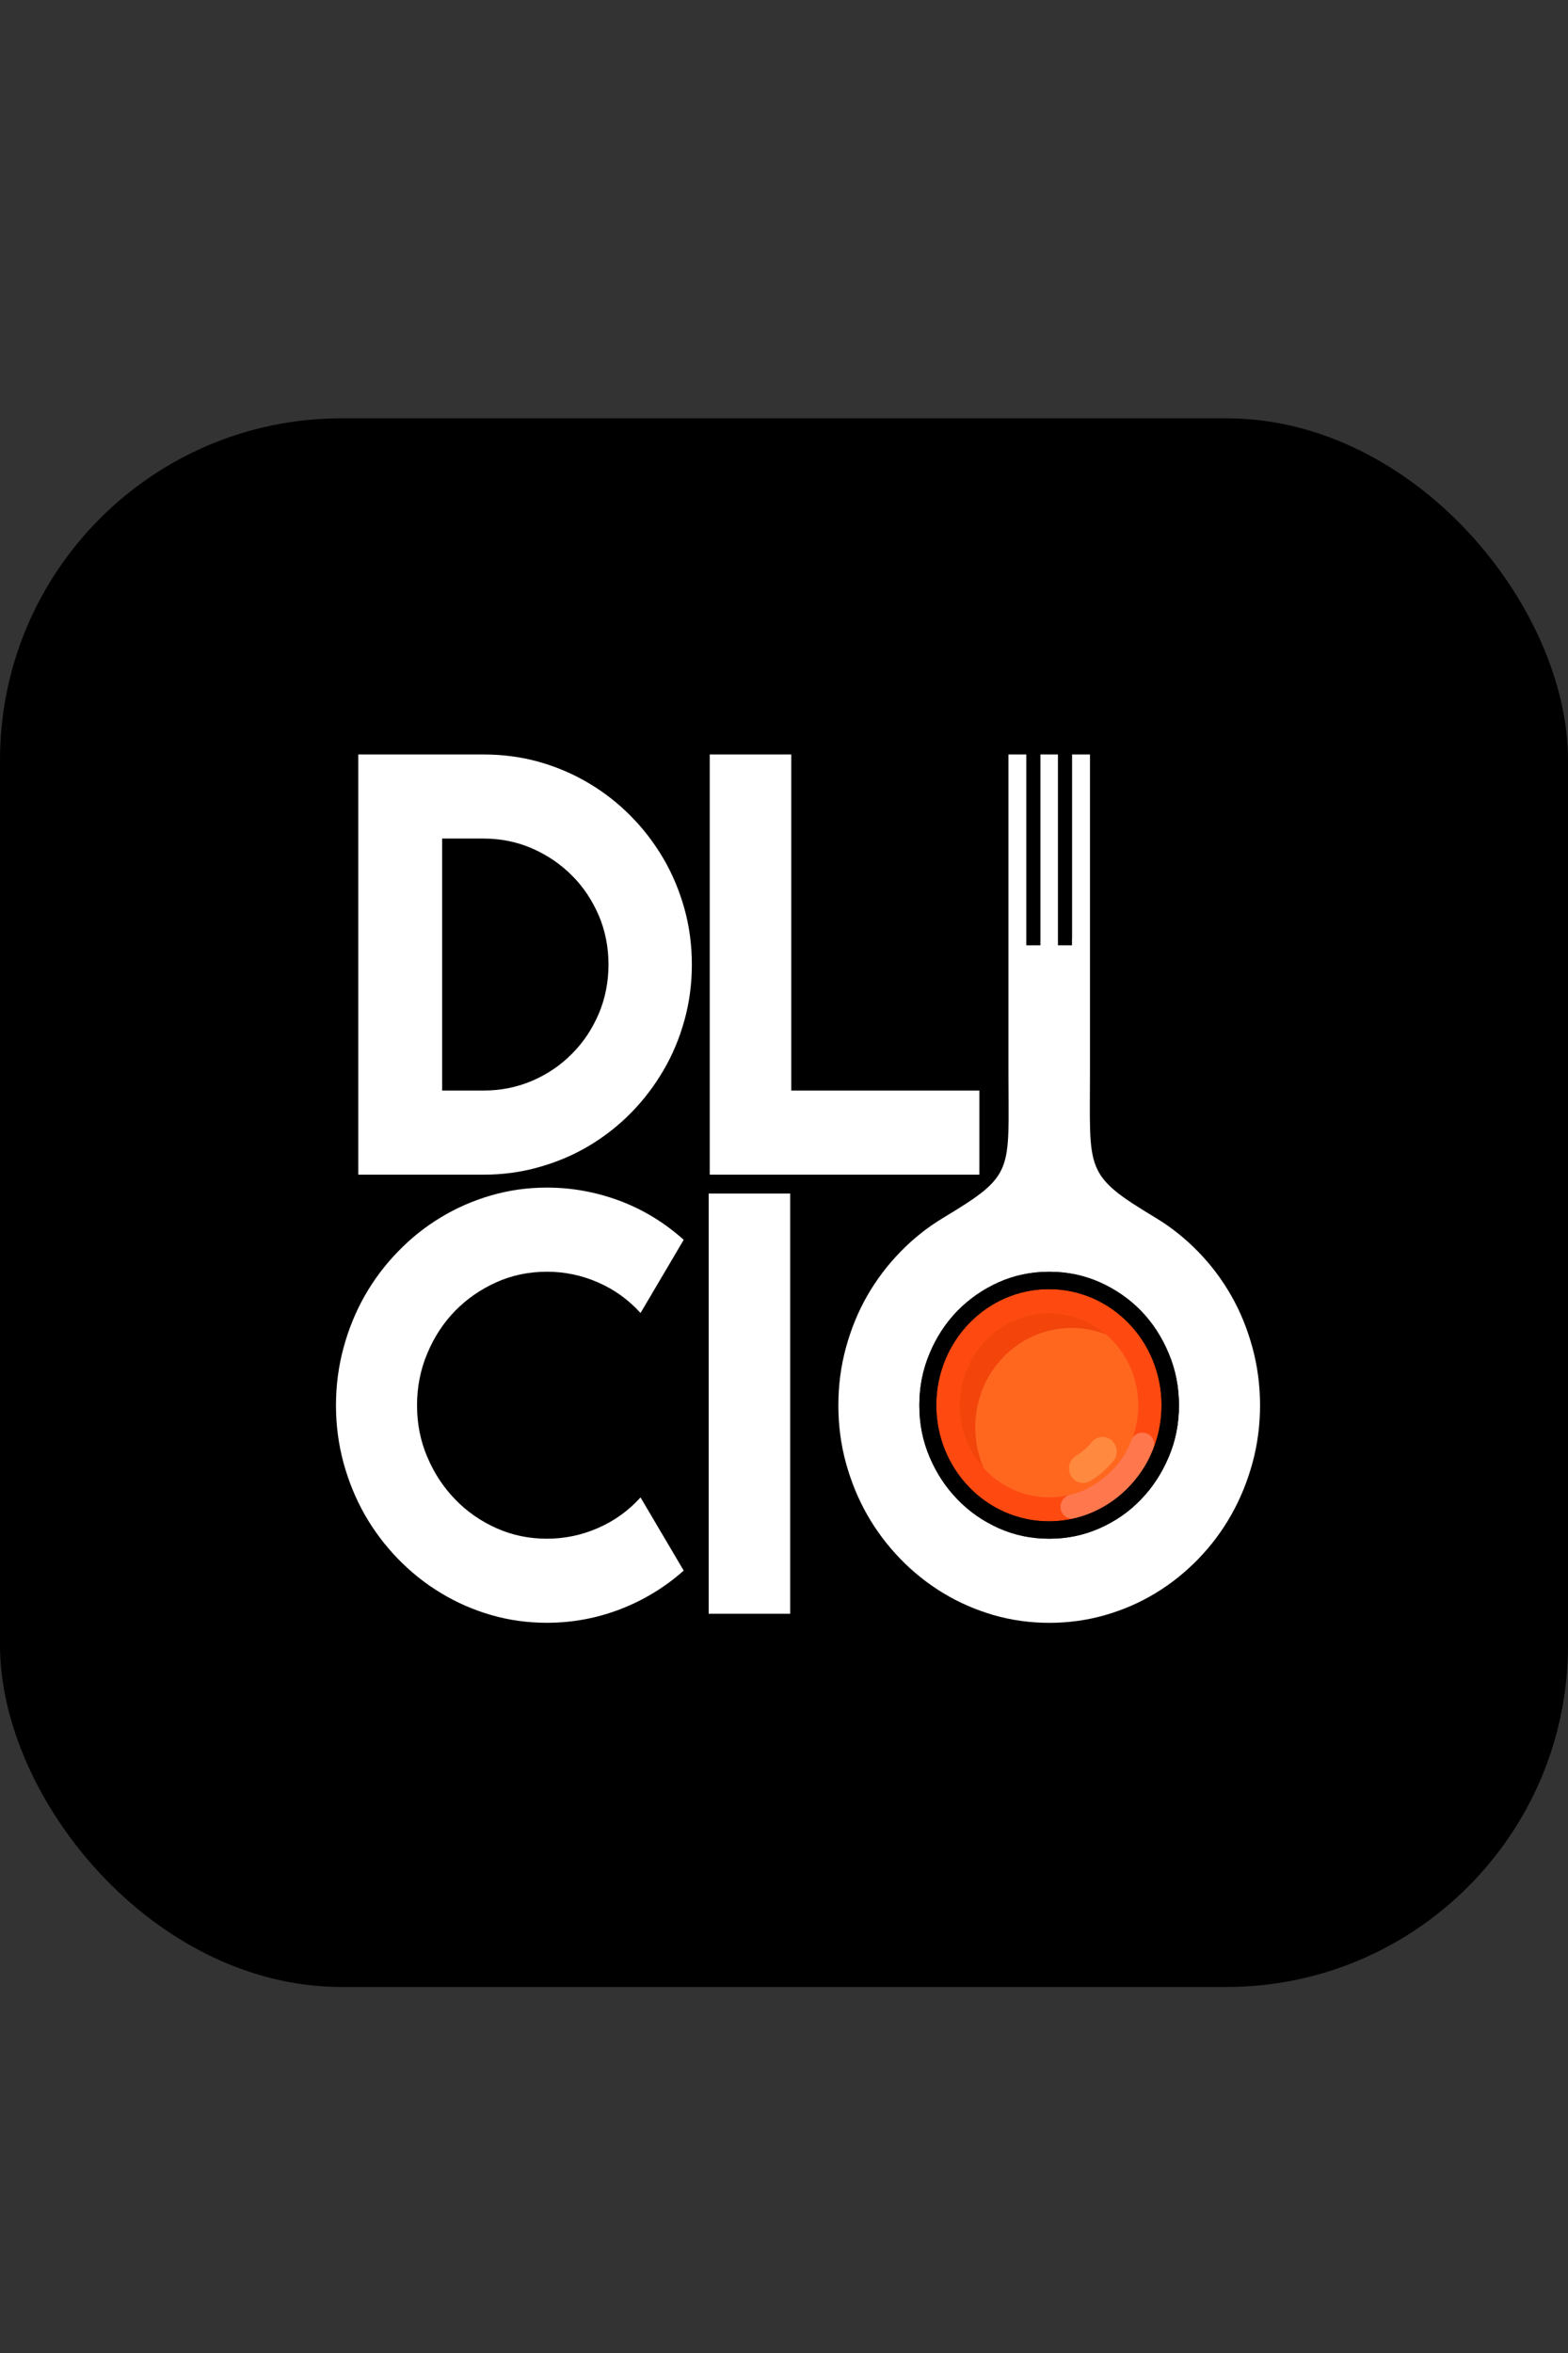
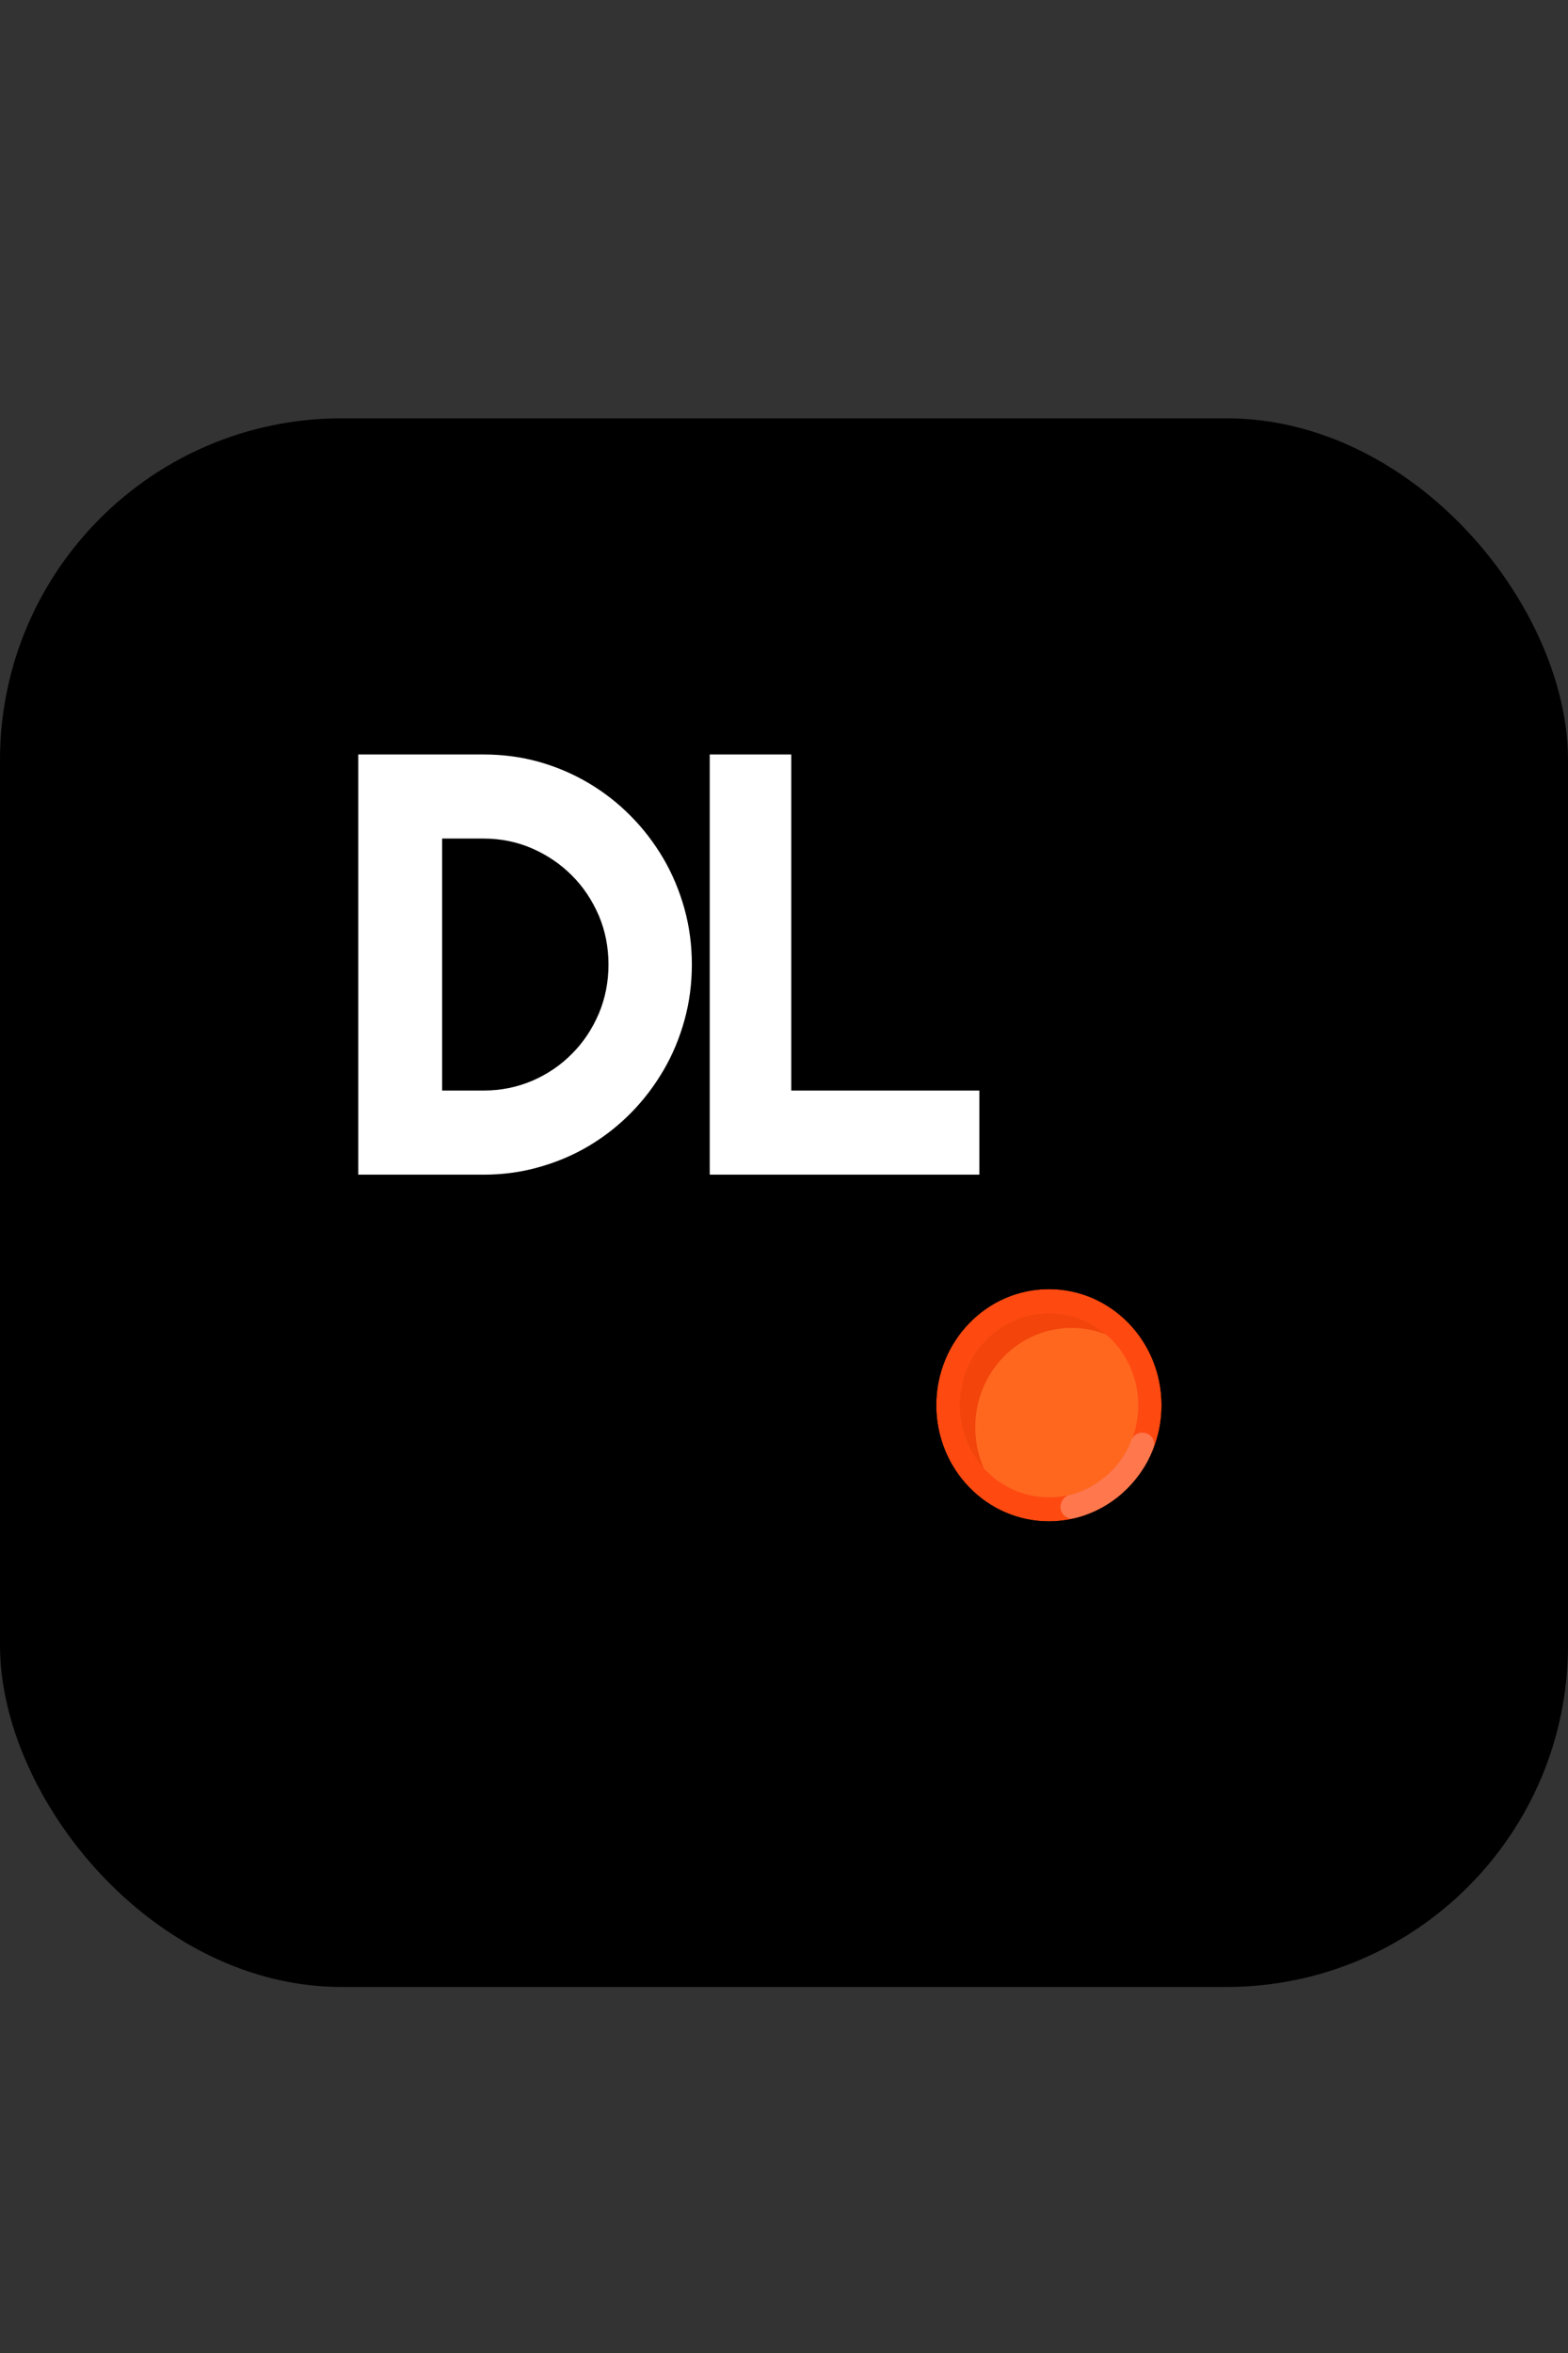
<svg xmlns="http://www.w3.org/2000/svg" width="30" height="45" viewBox="0 0 30 45" fill="none">
  <rect x="0" y="0" width="30" height="45" fill="#333333" stroke="none" />
  <rect y="8" width="30" height="30" rx="6.536" fill="black" />
  <g clip-path="url(#clip0_37_173)">
    <path d="M13.237 18.446C13.237 18.817 13.19 19.173 13.095 19.513C13 19.856 12.867 20.175 12.693 20.471C12.518 20.77 12.312 21.04 12.071 21.285C11.83 21.529 11.561 21.74 11.265 21.916C10.969 22.092 10.651 22.226 10.311 22.321C9.974 22.417 9.621 22.465 9.253 22.465H6.855V14.429H9.253C9.621 14.429 9.974 14.476 10.311 14.57C10.651 14.666 10.969 14.802 11.265 14.978C11.561 15.154 11.83 15.364 12.071 15.609C12.312 15.852 12.518 16.123 12.693 16.42C12.867 16.718 13 17.038 13.095 17.378C13.19 17.721 13.237 18.076 13.237 18.446V18.446ZM11.642 18.446C11.642 18.115 11.58 17.801 11.457 17.51C11.331 17.22 11.163 16.963 10.944 16.745C10.728 16.527 10.474 16.355 10.184 16.227C9.894 16.101 9.583 16.037 9.253 16.037H8.459V20.856H9.253C9.583 20.856 9.894 20.793 10.184 20.669C10.474 20.544 10.728 20.372 10.944 20.152C11.163 19.934 11.331 19.678 11.457 19.385C11.58 19.092 11.642 18.779 11.642 18.446Z" fill="white" />
    <path d="M18.738 22.465H13.579V14.429H15.139V20.856H18.738V22.465Z" fill="white" />
-     <path d="M19.294 20.505V14.429H19.636V17.907V17.939V18.078H19.906V17.953C19.906 17.948 19.906 17.944 19.906 17.939V14.429H20.241V17.836V17.939V18.078H20.365C20.369 18.078 20.373 18.079 20.377 18.079C20.381 18.079 20.384 18.078 20.388 18.078H20.51V17.962C20.511 17.955 20.512 17.947 20.512 17.939V14.429H20.854V20.504C20.854 22.407 20.735 22.462 22.112 23.291C22.409 23.47 22.68 23.687 22.927 23.941C23.174 24.195 23.384 24.475 23.558 24.781C23.733 25.087 23.866 25.418 23.963 25.773C24.059 26.127 24.108 26.497 24.108 26.877C24.108 27.258 24.059 27.625 23.963 27.979C23.866 28.331 23.732 28.662 23.558 28.97C23.384 29.278 23.174 29.559 22.927 29.814C22.68 30.068 22.409 30.286 22.112 30.466C21.813 30.648 21.493 30.787 21.148 30.887C20.804 30.986 20.446 31.036 20.077 31.036C19.707 31.036 19.351 30.986 19.007 30.887C18.666 30.787 18.344 30.648 18.045 30.466C17.747 30.286 17.474 30.068 17.227 29.814C16.98 29.559 16.768 29.278 16.592 28.97C16.417 28.662 16.282 28.331 16.185 27.979C16.088 27.625 16.04 27.258 16.04 26.877C16.04 26.497 16.088 26.127 16.185 25.773C16.282 25.418 16.417 25.087 16.592 24.781C16.768 24.475 16.98 24.195 17.227 23.941C17.474 23.687 17.747 23.47 18.045 23.291C19.427 22.459 19.294 22.427 19.294 20.505L19.294 20.505ZM22.557 26.877C22.557 26.525 22.492 26.194 22.36 25.883C22.23 25.571 22.054 25.299 21.831 25.07C21.608 24.84 21.345 24.658 21.042 24.523C20.739 24.389 20.418 24.322 20.077 24.322C19.731 24.322 19.41 24.389 19.109 24.523C18.807 24.658 18.545 24.84 18.32 25.07C18.096 25.299 17.917 25.571 17.787 25.883C17.655 26.194 17.59 26.525 17.59 26.877C17.59 27.229 17.655 27.558 17.787 27.866C17.917 28.174 18.096 28.444 18.32 28.675C18.545 28.909 18.807 29.09 19.109 29.226C19.41 29.36 19.731 29.427 20.077 29.427C20.418 29.427 20.739 29.36 21.042 29.226C21.345 29.09 21.608 28.909 21.831 28.675C22.054 28.444 22.23 28.174 22.36 27.866C22.492 27.558 22.557 27.229 22.557 26.877Z" fill="white" />
-     <path d="M13.081 30.037C12.719 30.358 12.312 30.605 11.863 30.777C11.414 30.949 10.948 31.035 10.465 31.035C10.095 31.035 9.739 30.986 9.395 30.886C9.054 30.787 8.733 30.647 8.434 30.465C8.135 30.285 7.862 30.067 7.615 29.813C7.368 29.559 7.156 29.277 6.98 28.97C6.805 28.662 6.67 28.331 6.573 27.979C6.477 27.625 6.428 27.258 6.428 26.877C6.428 26.496 6.477 26.127 6.573 25.773C6.67 25.417 6.805 25.086 6.98 24.778C7.156 24.47 7.368 24.189 7.615 23.935C7.862 23.68 8.135 23.462 8.434 23.282C8.733 23.101 9.054 22.961 9.395 22.862C9.739 22.762 10.095 22.712 10.465 22.712C10.948 22.712 11.414 22.799 11.863 22.967C12.312 23.137 12.719 23.386 13.081 23.711L12.255 25.111C12.026 24.857 11.755 24.662 11.443 24.526C11.132 24.39 10.806 24.321 10.465 24.321C10.12 24.321 9.798 24.388 9.498 24.522C9.195 24.658 8.933 24.84 8.708 25.069C8.484 25.299 8.306 25.57 8.176 25.882C8.044 26.194 7.979 26.525 7.979 26.877C7.979 27.229 8.044 27.558 8.176 27.866C8.306 28.174 8.484 28.443 8.708 28.675C8.933 28.908 9.195 29.09 9.498 29.226C9.798 29.36 10.12 29.427 10.465 29.427C10.806 29.427 11.132 29.358 11.443 29.222C11.755 29.086 12.026 28.891 12.255 28.637L13.081 30.037Z" fill="white" />
-     <path d="M15.118 30.862H13.559V22.826H15.118V30.862Z" fill="white" />
    <path d="M20.07 29.095C21.26 29.095 22.225 28.101 22.225 26.875C22.225 25.648 21.26 24.654 20.07 24.654C18.879 24.654 17.914 25.648 17.914 26.875C17.914 28.101 18.879 29.095 20.07 29.095Z" fill="#FE4911" />
    <path d="M20.069 28.636C21.013 28.636 21.778 27.847 21.778 26.875C21.778 25.902 21.013 25.114 20.069 25.114C19.125 25.114 18.36 25.902 18.36 26.875C18.36 27.847 19.125 28.636 20.069 28.636Z" fill="#FF671F" />
    <path fill-rule="evenodd" clip-rule="evenodd" d="M21.162 25.521C20.866 25.267 20.485 25.114 20.069 25.114C19.125 25.114 18.36 25.902 18.36 26.875C18.36 27.34 18.536 27.764 18.822 28.078C18.717 27.84 18.659 27.575 18.659 27.296C18.659 26.246 19.484 25.396 20.503 25.396C20.735 25.396 20.957 25.44 21.162 25.521Z" fill="#F2440B" />
-     <path d="M20.887 27.581C20.983 27.463 21.153 27.448 21.268 27.547C21.383 27.645 21.398 27.821 21.302 27.939C21.242 28.013 21.173 28.084 21.097 28.15L21.097 28.151C21.023 28.215 20.943 28.273 20.859 28.323C20.73 28.4 20.565 28.355 20.49 28.222C20.415 28.089 20.459 27.919 20.588 27.841C20.645 27.808 20.698 27.769 20.748 27.725L20.749 27.726L20.749 27.725C20.797 27.684 20.843 27.636 20.887 27.581Z" fill="#FFAD61" fill-opacity="0.49" />
    <path d="M22.015 27.831C22.033 27.788 22.05 27.748 22.066 27.708C22.089 27.652 22.088 27.591 22.067 27.538C22.046 27.486 22.006 27.442 21.951 27.418C21.895 27.394 21.826 27.392 21.772 27.414C21.719 27.435 21.674 27.475 21.652 27.53L21.641 27.556C21.626 27.594 21.611 27.634 21.593 27.671C21.487 27.89 21.333 28.086 21.15 28.238C20.983 28.377 20.801 28.486 20.588 28.555C20.553 28.566 20.517 28.575 20.482 28.585L20.457 28.591C20.4 28.607 20.353 28.648 20.323 28.699C20.293 28.751 20.281 28.813 20.296 28.872L20.297 28.875C20.313 28.933 20.351 28.986 20.399 29.013C20.448 29.042 20.507 29.052 20.565 29.036L20.571 29.035C20.612 29.024 20.652 29.013 20.691 29.002C20.964 28.916 21.241 28.763 21.466 28.565C21.587 28.459 21.697 28.338 21.793 28.207C21.879 28.091 21.955 27.966 22.015 27.831V27.831Z" fill="white" fill-opacity="0.251" />
    <path fill-rule="evenodd" clip-rule="evenodd" d="M22.223 26.875C22.223 27.217 22.148 27.541 22.014 27.83C22.014 27.83 22.014 27.831 22.014 27.831C21.954 27.966 21.878 28.091 21.793 28.207C21.792 28.207 21.792 28.208 21.792 28.208C21.7 28.333 21.596 28.448 21.482 28.55C21.477 28.555 21.471 28.56 21.466 28.565C21.45 28.578 21.435 28.592 21.419 28.605C21.251 28.745 21.061 28.859 20.857 28.942C20.801 28.965 20.746 28.985 20.69 29.002C20.67 29.008 20.65 29.013 20.63 29.019C20.61 29.024 20.59 29.029 20.57 29.034C20.568 29.035 20.566 29.035 20.564 29.036C20.56 29.037 20.556 29.038 20.551 29.039C20.396 29.076 20.234 29.095 20.068 29.095C18.878 29.095 17.913 28.101 17.913 26.875C17.913 25.648 18.878 24.654 20.068 24.654C21.259 24.654 22.223 25.648 22.223 26.875L22.223 26.875ZM17.589 26.877C17.589 27.229 17.654 27.558 17.786 27.866C17.916 28.174 18.094 28.444 18.319 28.675C18.544 28.909 18.805 29.09 19.108 29.226C19.409 29.36 19.73 29.427 20.076 29.427C20.417 29.427 20.738 29.36 21.041 29.226C21.344 29.09 21.607 28.909 21.83 28.675C22.053 28.444 22.229 28.174 22.359 27.866C22.491 27.558 22.556 27.229 22.556 26.877C22.556 26.525 22.491 26.194 22.359 25.882C22.229 25.571 22.053 25.299 21.83 25.069C21.607 24.84 21.344 24.658 21.041 24.522C20.738 24.388 20.417 24.322 20.076 24.322C19.73 24.322 19.409 24.388 19.108 24.522C18.805 24.658 18.544 24.84 18.319 25.069C18.094 25.299 17.916 25.571 17.786 25.882C17.654 26.194 17.589 26.525 17.589 26.877Z" fill="black" />
  </g>
  <defs>
    <clipPath id="clip0_37_173">
      <rect width="17.679" height="16.607" fill="white" transform="translate(6.428 14.429)" />
    </clipPath>
  </defs>
</svg>